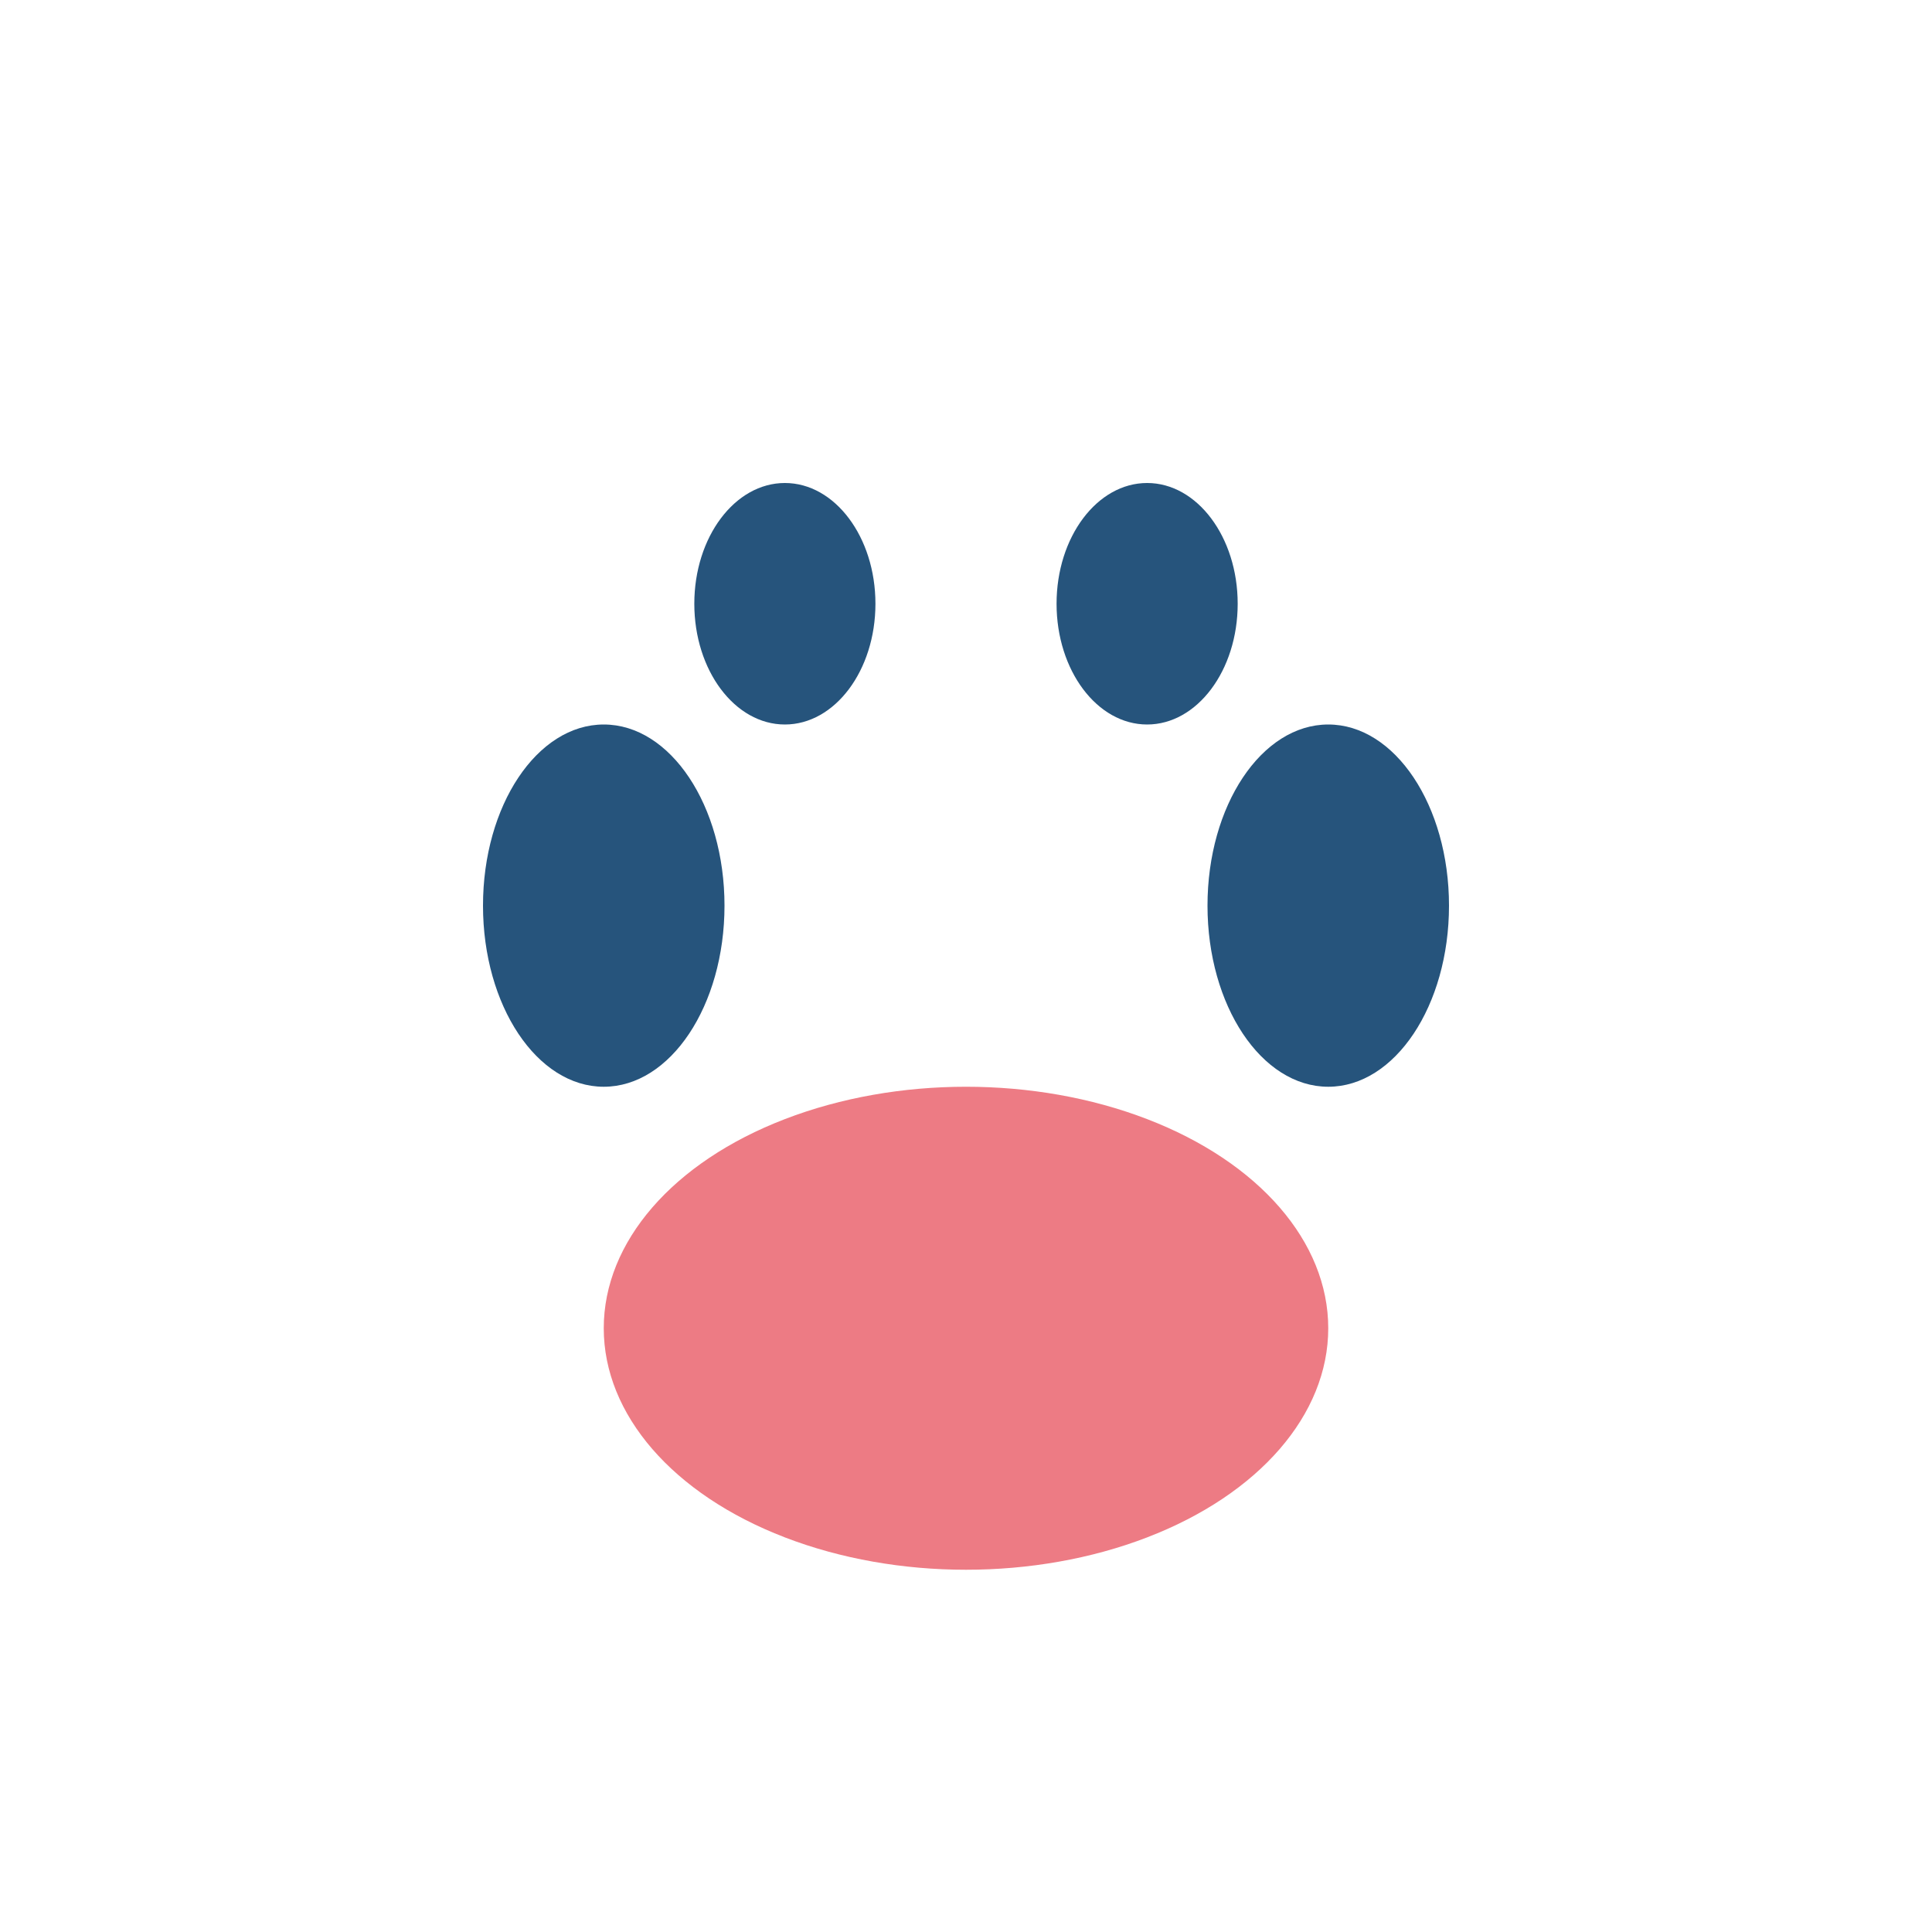
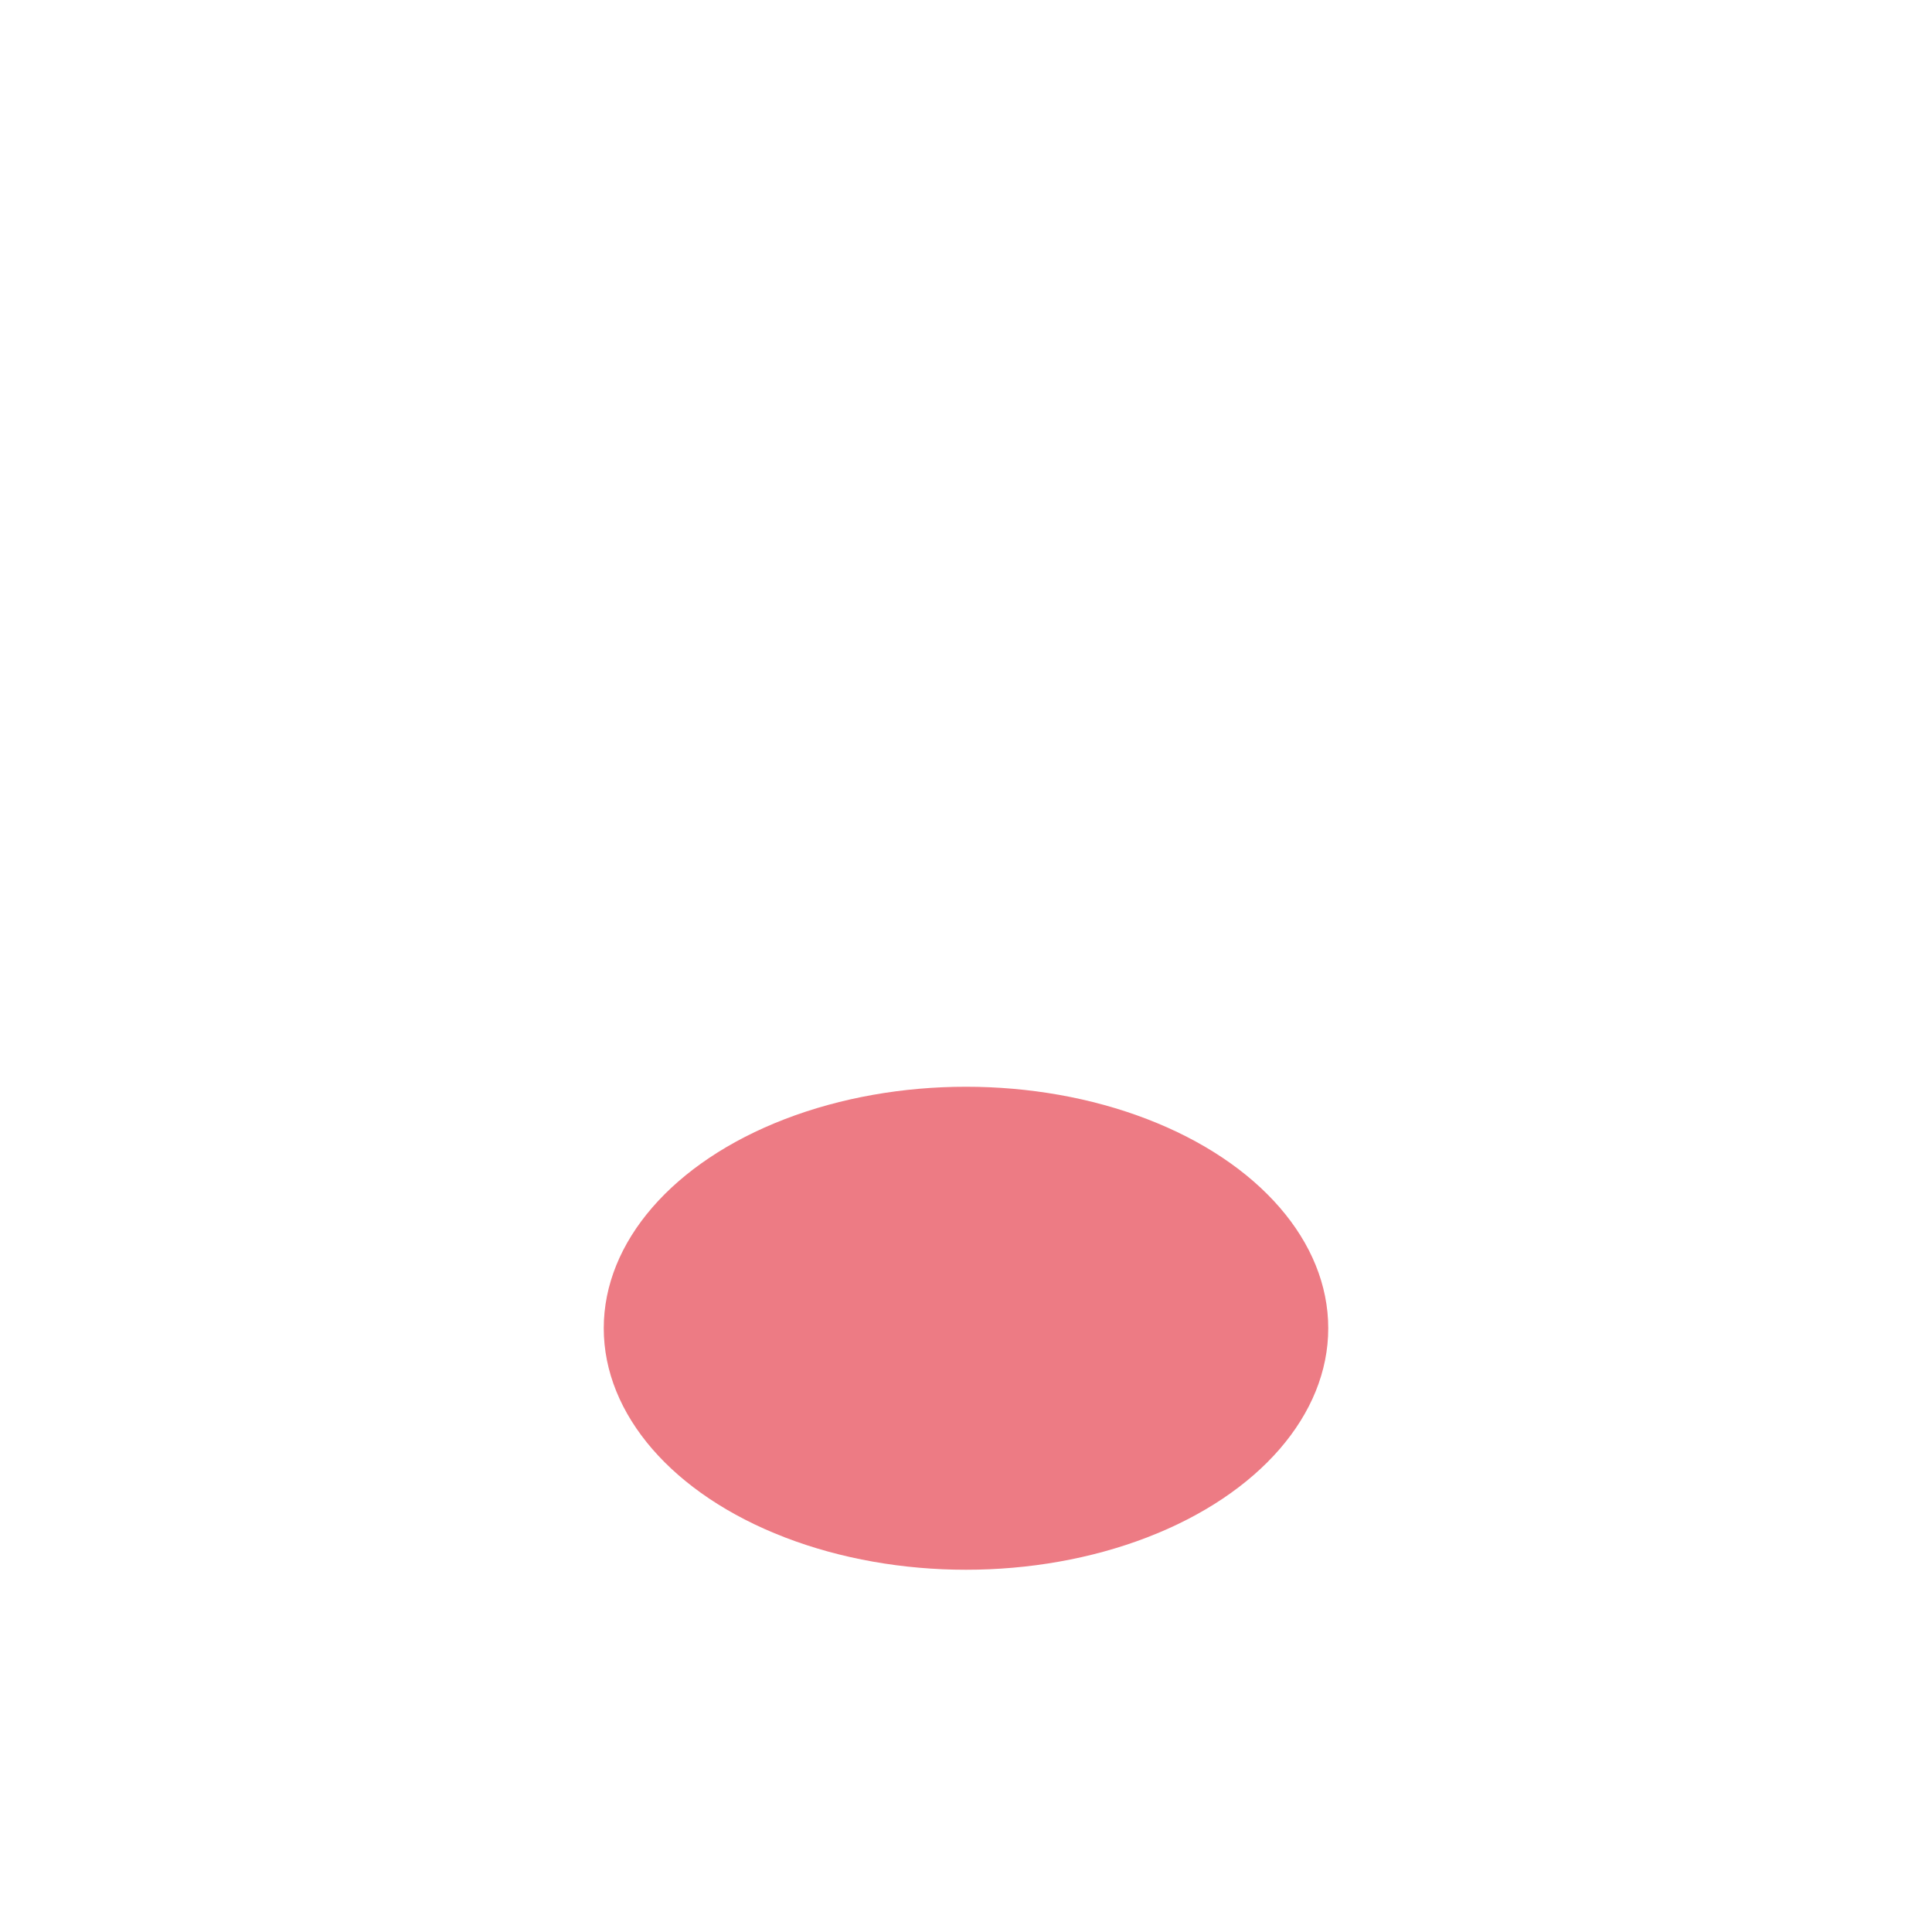
<svg xmlns="http://www.w3.org/2000/svg" width="32" height="32" viewBox="0 0 32 32">
  <ellipse cx="16" cy="22" rx="6" ry="4" fill="#ED7B84" />
-   <ellipse cx="10" cy="15" rx="2" ry="3" fill="#26547C" />
-   <ellipse cx="22" cy="15" rx="2" ry="3" fill="#26547C" />
-   <ellipse cx="13" cy="10" rx="1.5" ry="2" fill="#26547C" />
-   <ellipse cx="19" cy="10" rx="1.5" ry="2" fill="#26547C" />
</svg>